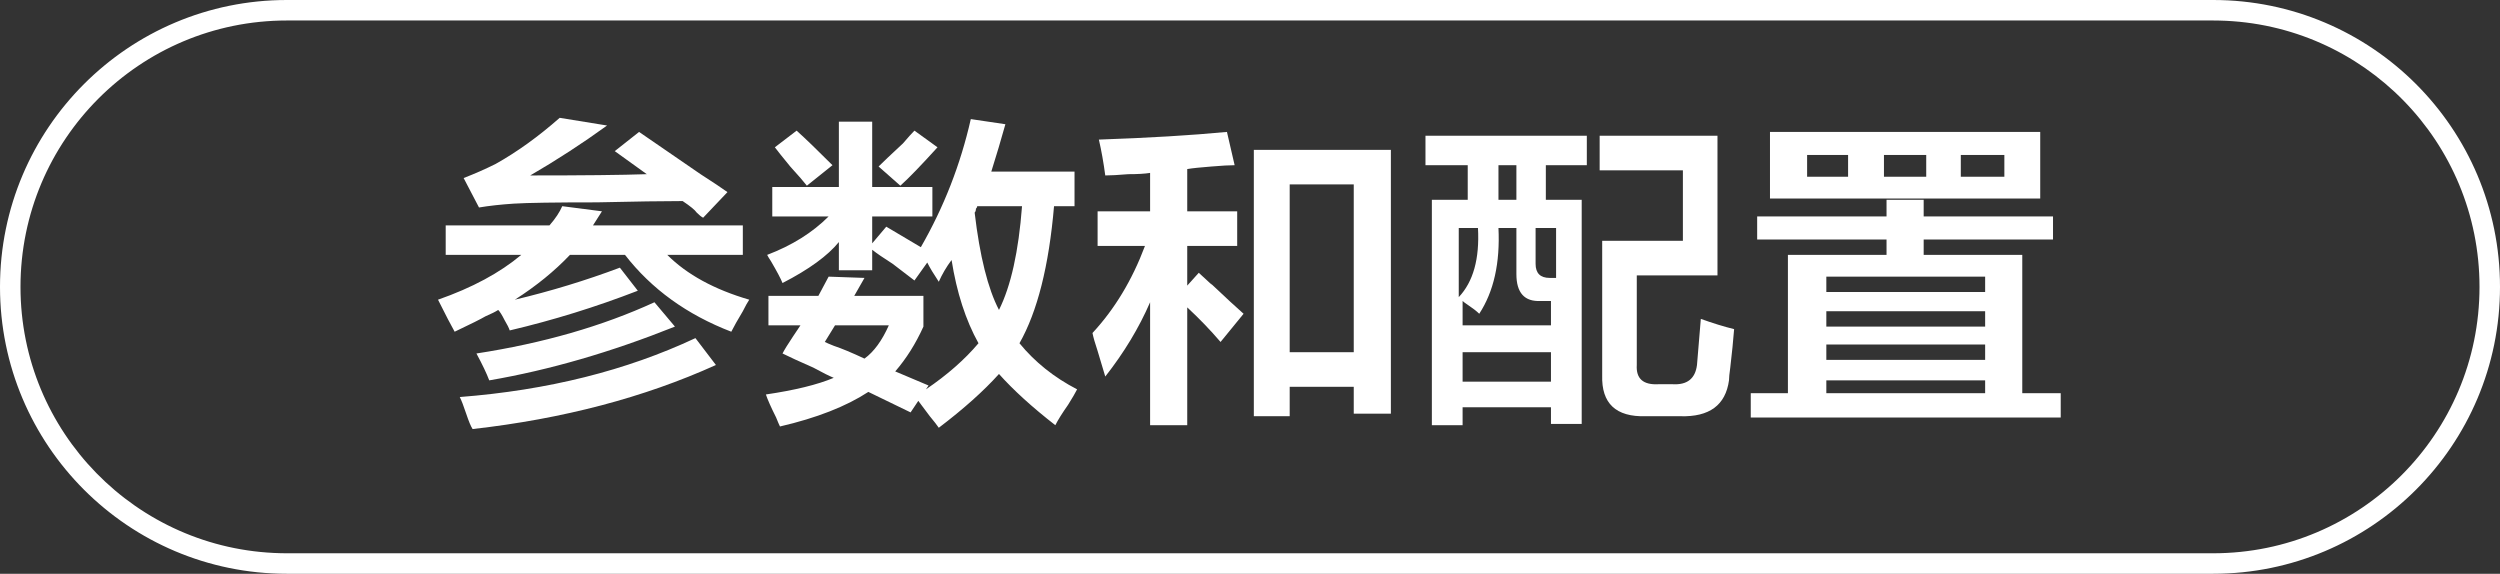
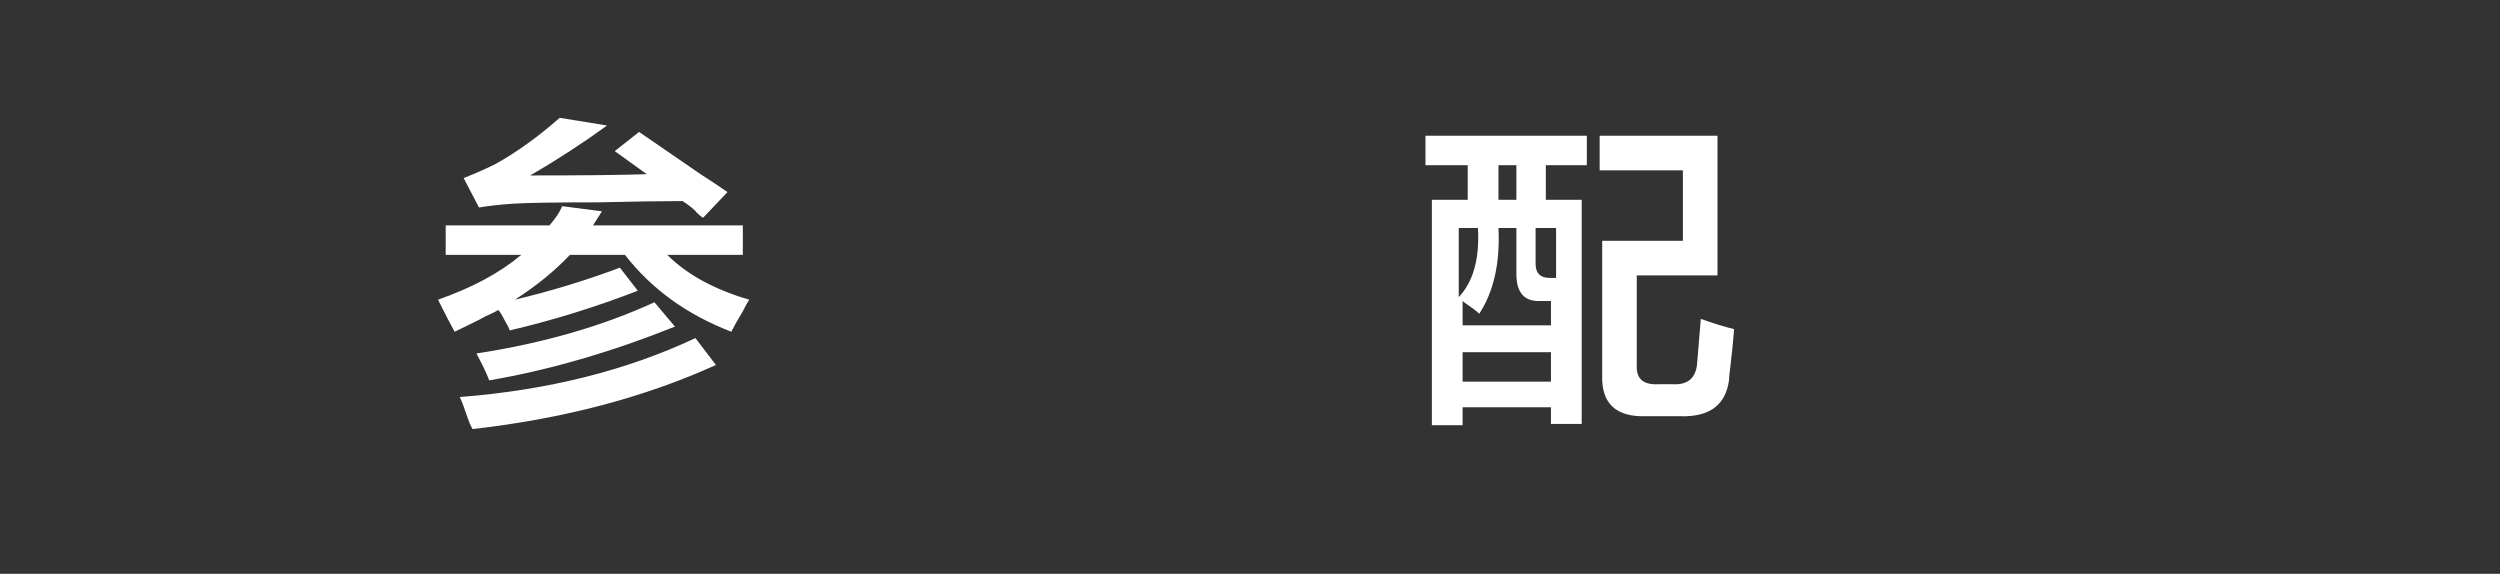
<svg xmlns="http://www.w3.org/2000/svg" width="122px" height="28px" viewBox="0 0 122 28" version="1.1">
  <rect x="0" y="0" width="122" height="28" fill="#333333" stroke="none" />
  <title>编组 15</title>
  <g id="页面-1" stroke="none" stroke-width="1" fill="none" fill-rule="evenodd">
    <g id="画板" transform="translate(-321, -813)" fill="#FFFFFF" fill-rule="nonzero">
      <g id="编组-15" transform="translate(321, 813)">
-         <path d="M108,0 C115.732,0 122,6.268 122,14 C122,21.732 115.732,28 108,28 L14,28 C6.268,28 0,21.732 0,14 C0,6.268 6.268,0 14,0 L108,0 Z M108,1 L14,1 C6.82,1 1,6.82 1,14 C1,21.077 6.655,26.833 13.693,26.996 L14,27 L108,27 C115.18,27 121,21.18 121,14 C121,6.923 115.345,1.167 108.307,1.004 L108,1 Z" id="52备份-19" />
        <g id="参数和配置备份" transform="translate(21.375, 5.75)">
          <path d="M0.375,6.688 L0.375,5.25 L5.438,5.25 C5.729,4.917 5.938,4.604 6.062,4.312 L8,4.562 L7.562,5.25 L14.875,5.25 L14.875,6.688 L11.188,6.688 C12.146,7.646 13.479,8.375 15.188,8.875 C15.104,9 15,9.188 14.875,9.438 C14.625,9.854 14.438,10.188 14.312,10.438 C12.146,9.604 10.417,8.354 9.125,6.688 L6.438,6.688 C5.688,7.479 4.792,8.208 3.75,8.875 C5.5,8.458 7.208,7.938 8.875,7.312 L9.75,8.438 C7.708,9.229 5.625,9.875 3.5,10.375 C3.458,10.25 3.375,10.083 3.25,9.875 C3.125,9.625 3.021,9.458 2.938,9.375 C2.812,9.458 2.604,9.562 2.312,9.688 C2.104,9.812 1.604,10.062 0.812,10.438 C0.646,10.146 0.375,9.625 0,8.875 C1.667,8.292 3.021,7.562 4.062,6.688 L0.375,6.688 Z M12.938,4.875 C12.854,4.833 12.75,4.75 12.625,4.625 C12.542,4.5 12.312,4.312 11.938,4.062 C11.021,4.062 9.625,4.083 7.75,4.125 C5.708,4.125 4.354,4.146 3.688,4.188 C3.062,4.229 2.5,4.292 2,4.375 L1.25,2.938 C1.792,2.729 2.312,2.5 2.812,2.25 C3.854,1.667 4.896,0.917 5.938,0 L8.25,0.375 C7.042,1.25 5.792,2.062 4.5,2.812 C7.083,2.812 8.979,2.792 10.188,2.75 L8.625,1.625 L9.812,0.688 C10.479,1.146 11.479,1.833 12.812,2.75 C13.396,3.125 13.833,3.417 14.125,3.625 L12.938,4.875 Z M1.688,15.188 C1.604,15.062 1.5,14.812 1.375,14.438 C1.25,14.062 1.146,13.792 1.062,13.625 C5.354,13.292 9.188,12.333 12.562,10.75 L13.562,12.062 C10.062,13.646 6.104,14.688 1.688,15.188 Z M2.5,12.812 C2.375,12.479 2.167,12.042 1.875,11.5 C5.125,11 8.021,10.167 10.562,9 L11.562,10.188 C8.438,11.438 5.417,12.312 2.5,12.812 Z" id="形状" />
-           <path d="M16.312,4.812 L16.312,3.375 L19.562,3.375 L19.562,0.188 L21.188,0.188 L21.188,3.375 L24.125,3.375 L24.125,4.812 L21.188,4.812 L21.188,6.125 L21.875,5.312 L23.562,6.312 C24.688,4.354 25.5,2.271 26,0.062 L27.688,0.312 C27.479,1.062 27.25,1.833 27,2.625 L31.062,2.625 L31.062,4.312 L30.062,4.312 C29.812,7.229 29.25,9.458 28.375,11 C29.125,11.917 30.062,12.667 31.188,13.25 C31.104,13.417 30.958,13.667 30.75,14 C30.458,14.417 30.25,14.75 30.125,15 C29,14.125 28.083,13.292 27.375,12.5 C26.625,13.333 25.646,14.208 24.438,15.125 C24.354,15 24.208,14.812 24,14.562 C23.75,14.229 23.562,13.979 23.438,13.812 L23.062,14.375 L21,13.375 C19.917,14.083 18.479,14.646 16.688,15.062 C16.646,14.979 16.583,14.833 16.5,14.625 C16.25,14.125 16.083,13.75 16,13.5 C17.417,13.292 18.521,13.021 19.312,12.688 C19.104,12.604 18.771,12.438 18.312,12.188 C17.646,11.896 17.146,11.667 16.812,11.5 C16.896,11.333 17.062,11.062 17.312,10.688 C17.479,10.438 17.604,10.25 17.688,10.125 L16.125,10.125 L16.125,8.688 L18.562,8.688 L19.062,7.75 L20.812,7.812 L20.312,8.688 L23.688,8.688 L23.688,10.188 C23.312,11.021 22.854,11.75 22.312,12.375 L23.938,13.062 L23.812,13.25 C24.854,12.542 25.708,11.792 26.375,11 C25.75,9.875 25.312,8.521 25.062,6.938 C24.812,7.271 24.604,7.625 24.438,8 C24.188,7.625 24,7.312 23.875,7.062 L23.25,7.938 C23.083,7.812 22.729,7.542 22.188,7.125 C21.729,6.833 21.396,6.604 21.188,6.438 L21.188,7.438 L19.562,7.438 L19.562,6.062 C19.021,6.729 18.104,7.396 16.812,8.062 C16.729,7.854 16.542,7.5 16.25,7 C16.167,6.875 16.104,6.771 16.062,6.688 C17.271,6.229 18.271,5.604 19.062,4.812 L16.312,4.812 Z M26.188,4.625 C26.438,6.75 26.833,8.333 27.375,9.375 C27.958,8.208 28.333,6.521 28.5,4.312 L26.312,4.312 C26.312,4.354 26.292,4.396 26.25,4.438 C26.25,4.521 26.229,4.583 26.188,4.625 Z M22.562,3.312 L21.5,2.375 C21.708,2.167 22.104,1.792 22.688,1.25 C22.938,0.958 23.125,0.75 23.25,0.625 L24.375,1.438 C23.583,2.312 22.979,2.938 22.562,3.312 Z M18,3.312 C17.875,3.146 17.604,2.833 17.188,2.375 C16.812,1.917 16.562,1.604 16.438,1.438 L17.5,0.625 C17.917,1 18.5,1.562 19.25,2.312 L18,3.312 Z M18.875,10.938 C18.958,10.979 19.104,11.042 19.312,11.125 C19.688,11.25 20.188,11.458 20.812,11.75 C21.271,11.417 21.667,10.875 22,10.125 L19.375,10.125 L18.875,10.938 Z" id="形状" />
-           <path d="M39.812,14.562 L39.812,1.562 L46.5,1.562 L46.5,14.438 L44.688,14.438 L44.688,13.125 L41.562,13.125 L41.562,14.562 L39.812,14.562 Z M32.188,6.25 L32.188,4.562 L34.75,4.562 L34.75,2.688 C34.5,2.729 34.146,2.75 33.688,2.75 C33.188,2.792 32.812,2.812 32.562,2.812 C32.479,2.188 32.375,1.604 32.25,1.062 C34.667,0.979 36.75,0.854 38.5,0.688 L38.875,2.312 C38.625,2.312 38.25,2.333 37.75,2.375 C37.208,2.417 36.812,2.458 36.562,2.5 L36.562,4.562 L39,4.562 L39,6.25 L36.562,6.25 L36.562,8.188 L37.125,7.562 C37.708,8.104 37.896,8.271 37.688,8.062 C38.438,8.771 38.979,9.271 39.312,9.562 L38.188,10.938 C37.688,10.354 37.146,9.792 36.562,9.25 L36.562,15 L34.75,15 L34.75,9 C34.208,10.25 33.479,11.458 32.562,12.625 C32.479,12.333 32.354,11.917 32.188,11.375 C32.062,11 31.979,10.708 31.938,10.5 C33.021,9.333 33.875,7.917 34.5,6.25 L32.188,6.25 Z M41.562,3.25 L41.562,11.438 L44.688,11.438 L44.688,3.25 L41.562,3.25 Z" id="形状" />
          <path d="M48.188,2.312 L48.188,0.875 L56.062,0.875 L56.062,2.312 L54.062,2.312 L54.062,4 L55.812,4 L55.812,14.938 L54.312,14.938 L54.312,14.125 L50,14.125 L50,15 L48.5,15 L48.5,4 L50.25,4 L50.25,2.312 L48.188,2.312 Z M58.938,14.562 C57.479,14.604 56.771,13.938 56.812,12.562 L56.812,6 L60.75,6 L60.75,2.562 L56.688,2.562 L56.688,0.875 L62.438,0.875 L62.438,7.688 L58.5,7.688 L58.5,12.062 C58.458,12.729 58.812,13.042 59.562,13 L60.25,13 C60.958,13.042 61.354,12.729 61.438,12.062 C61.479,11.604 61.542,10.854 61.625,9.812 C62.208,10.021 62.75,10.188 63.25,10.312 C63.208,10.854 63.146,11.479 63.062,12.188 C63.021,12.479 63,12.688 63,12.812 C62.833,14.021 62.042,14.604 60.625,14.562 L58.938,14.562 Z M53.812,8.938 C53.021,8.979 52.625,8.542 52.625,7.625 L52.625,5.375 L51.75,5.375 C51.833,7.083 51.521,8.479 50.812,9.562 C50.688,9.438 50.5,9.292 50.25,9.125 C50.125,9.042 50.042,8.979 50,8.938 L50,10.125 L54.312,10.125 L54.312,8.938 L53.812,8.938 Z M50,11.438 L50,12.875 L54.312,12.875 L54.312,11.438 L50,11.438 Z M49.812,5.375 L49.812,8.75 C50.521,8 50.833,6.875 50.75,5.375 L49.812,5.375 Z M54.562,5.375 L53.562,5.375 L53.562,7.125 C53.562,7.583 53.792,7.812 54.25,7.812 L54.562,7.812 L54.562,5.375 Z M51.75,2.312 L51.75,4 L52.625,4 L52.625,2.312 L51.75,2.312 Z" id="形状" />
-           <path d="M64.375,5.938 L64.375,4.812 L70.688,4.812 L70.688,4 L72.5,4 L72.5,4.812 L78.812,4.812 L78.812,5.938 L72.5,5.938 L72.5,6.688 L77.312,6.688 L77.312,13.438 L79.188,13.438 L79.188,14.625 L64.062,14.625 L64.062,13.438 L65.875,13.438 L65.875,6.688 L70.688,6.688 L70.688,5.938 L64.375,5.938 Z M65,3.938 L65,0.688 L78.188,0.688 L78.188,3.938 L65,3.938 Z M67.75,7.75 L67.75,8.5 L75.5,8.5 L75.5,7.75 L67.75,7.75 Z M67.75,12.812 L67.75,13.438 L75.5,13.438 L75.5,12.812 L67.75,12.812 Z M67.75,11.062 L67.75,11.812 L75.5,11.812 L75.5,11.062 L67.75,11.062 Z M67.75,9.438 L67.75,10.188 L75.5,10.188 L75.5,9.438 L67.75,9.438 Z M76.438,1.812 L74.312,1.812 L74.312,2.875 L76.438,2.875 L76.438,1.812 Z M70.562,1.812 L70.562,2.875 L72.625,2.875 L72.625,1.812 L70.562,1.812 Z M66.812,1.812 L66.812,2.875 L68.812,2.875 L68.812,1.812 L66.812,1.812 Z" id="形状" />
        </g>
      </g>
    </g>
  </g>
</svg>